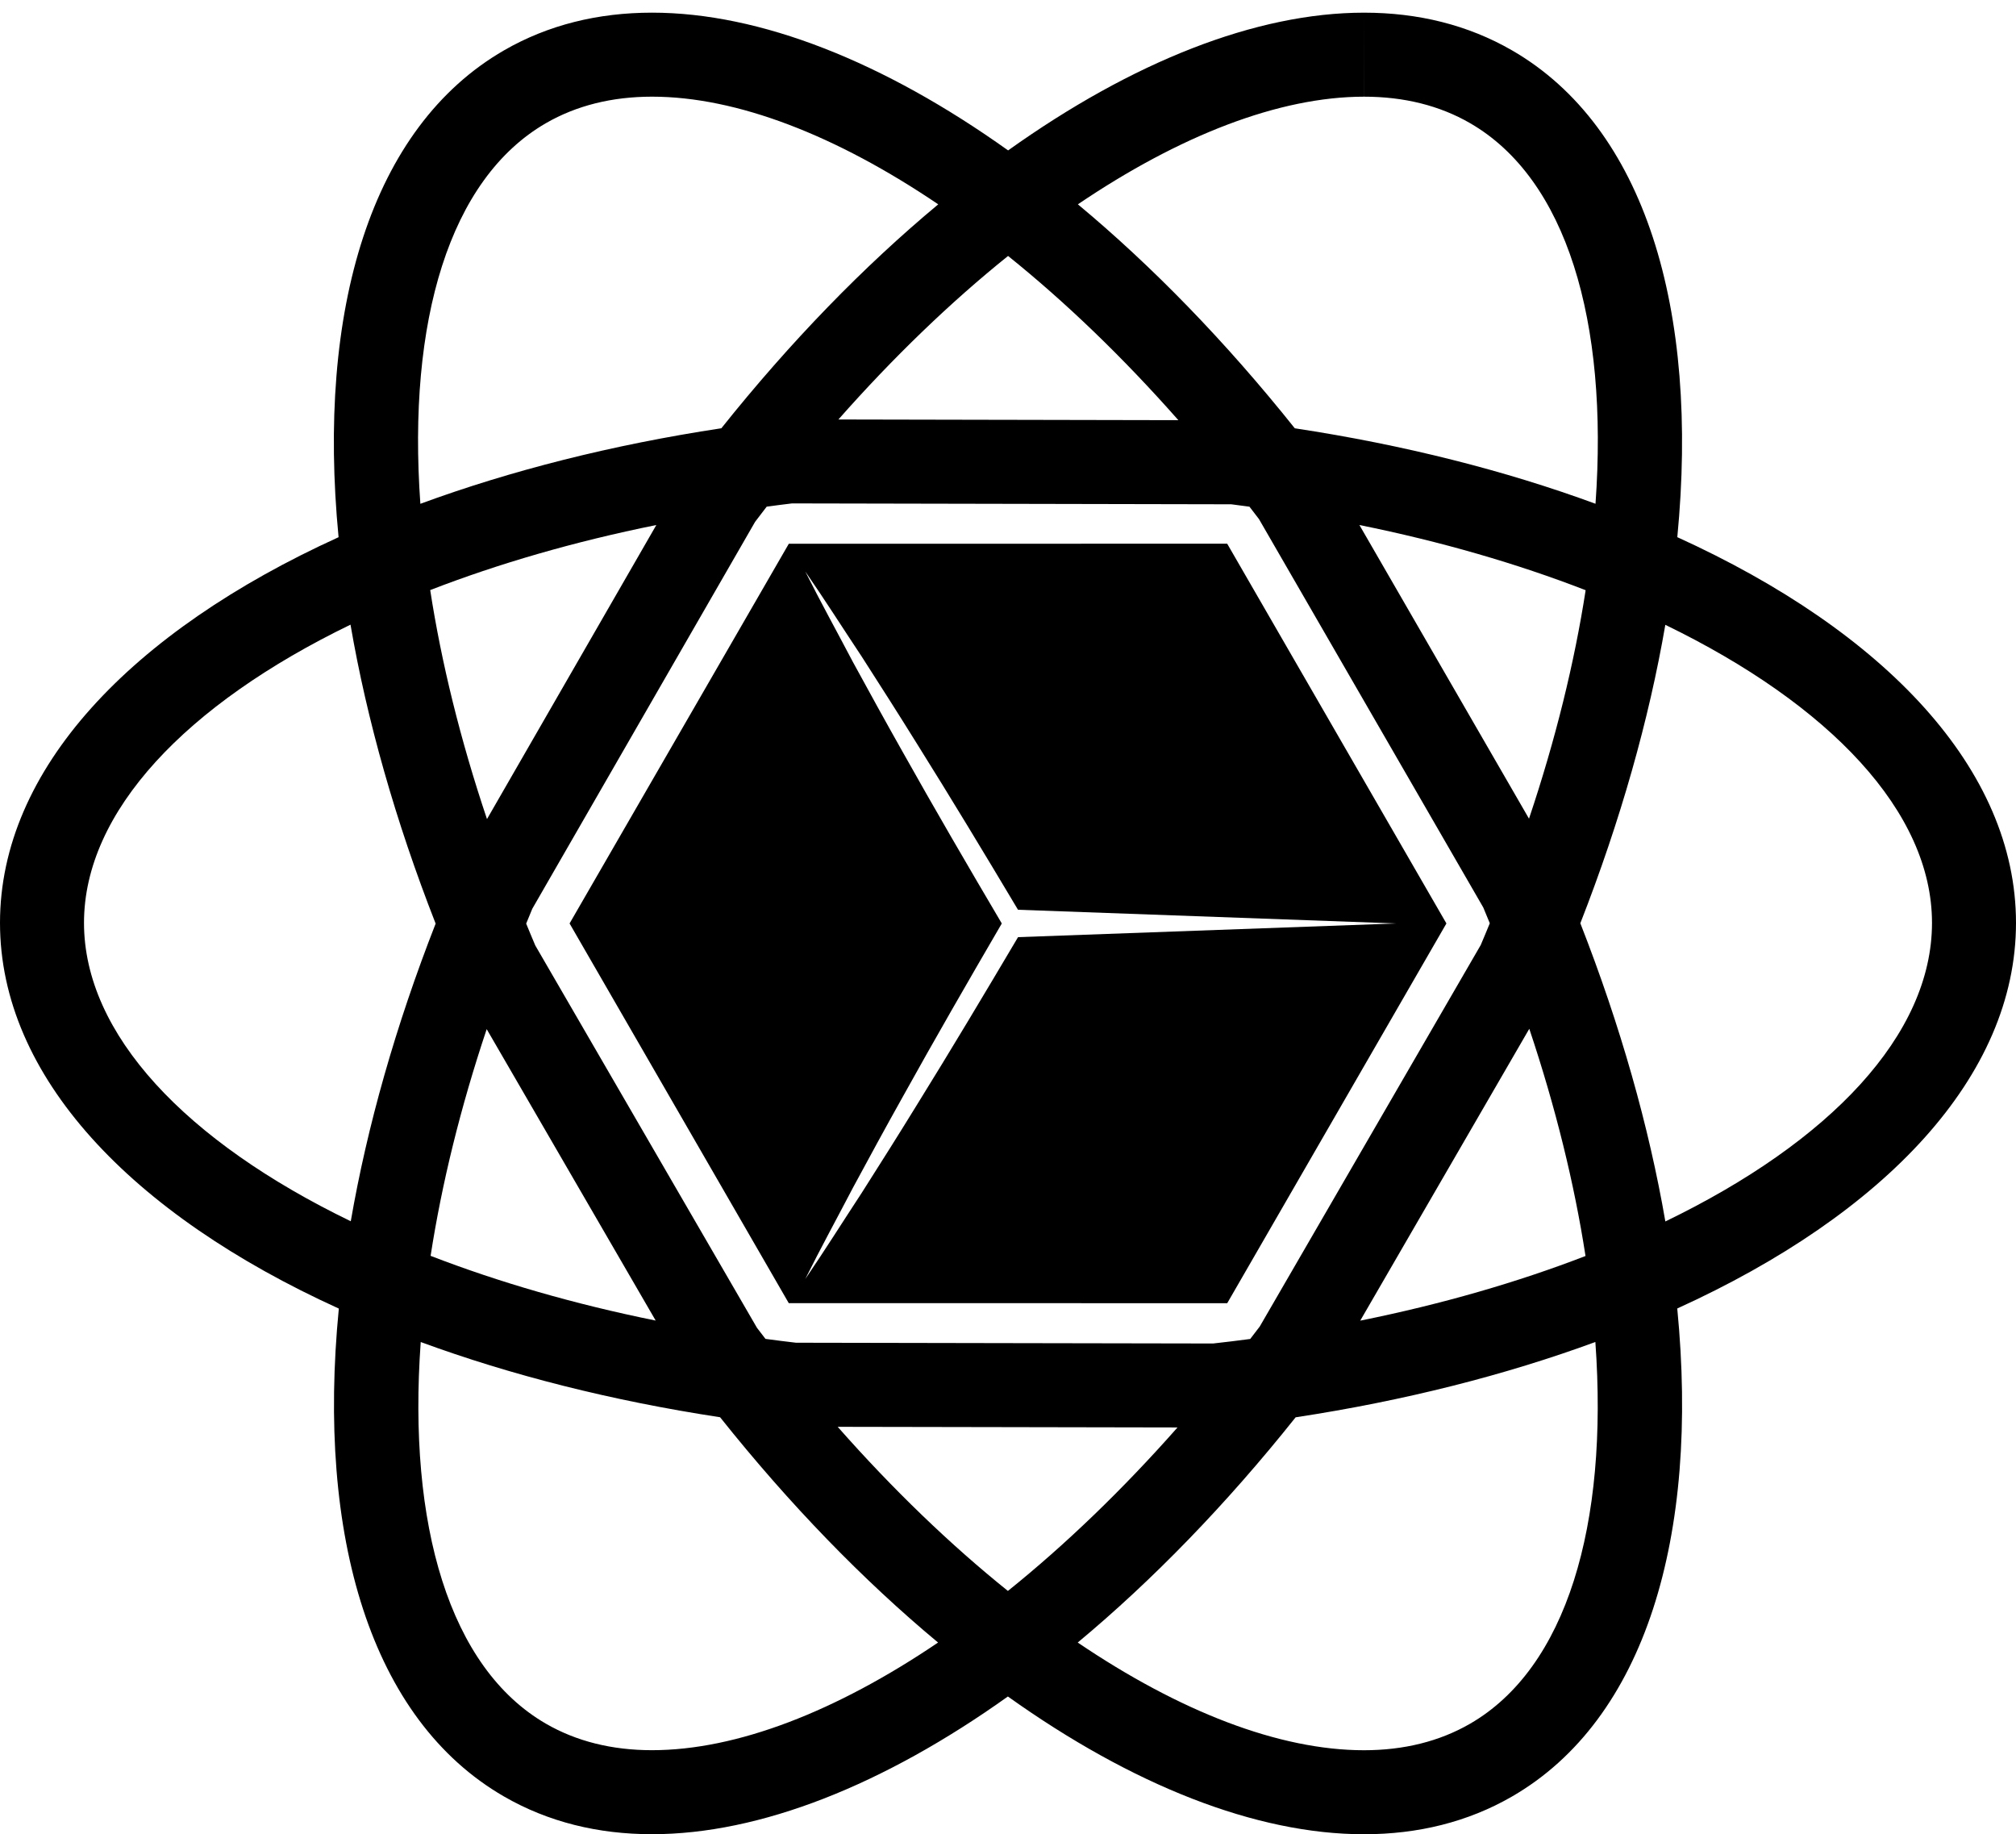
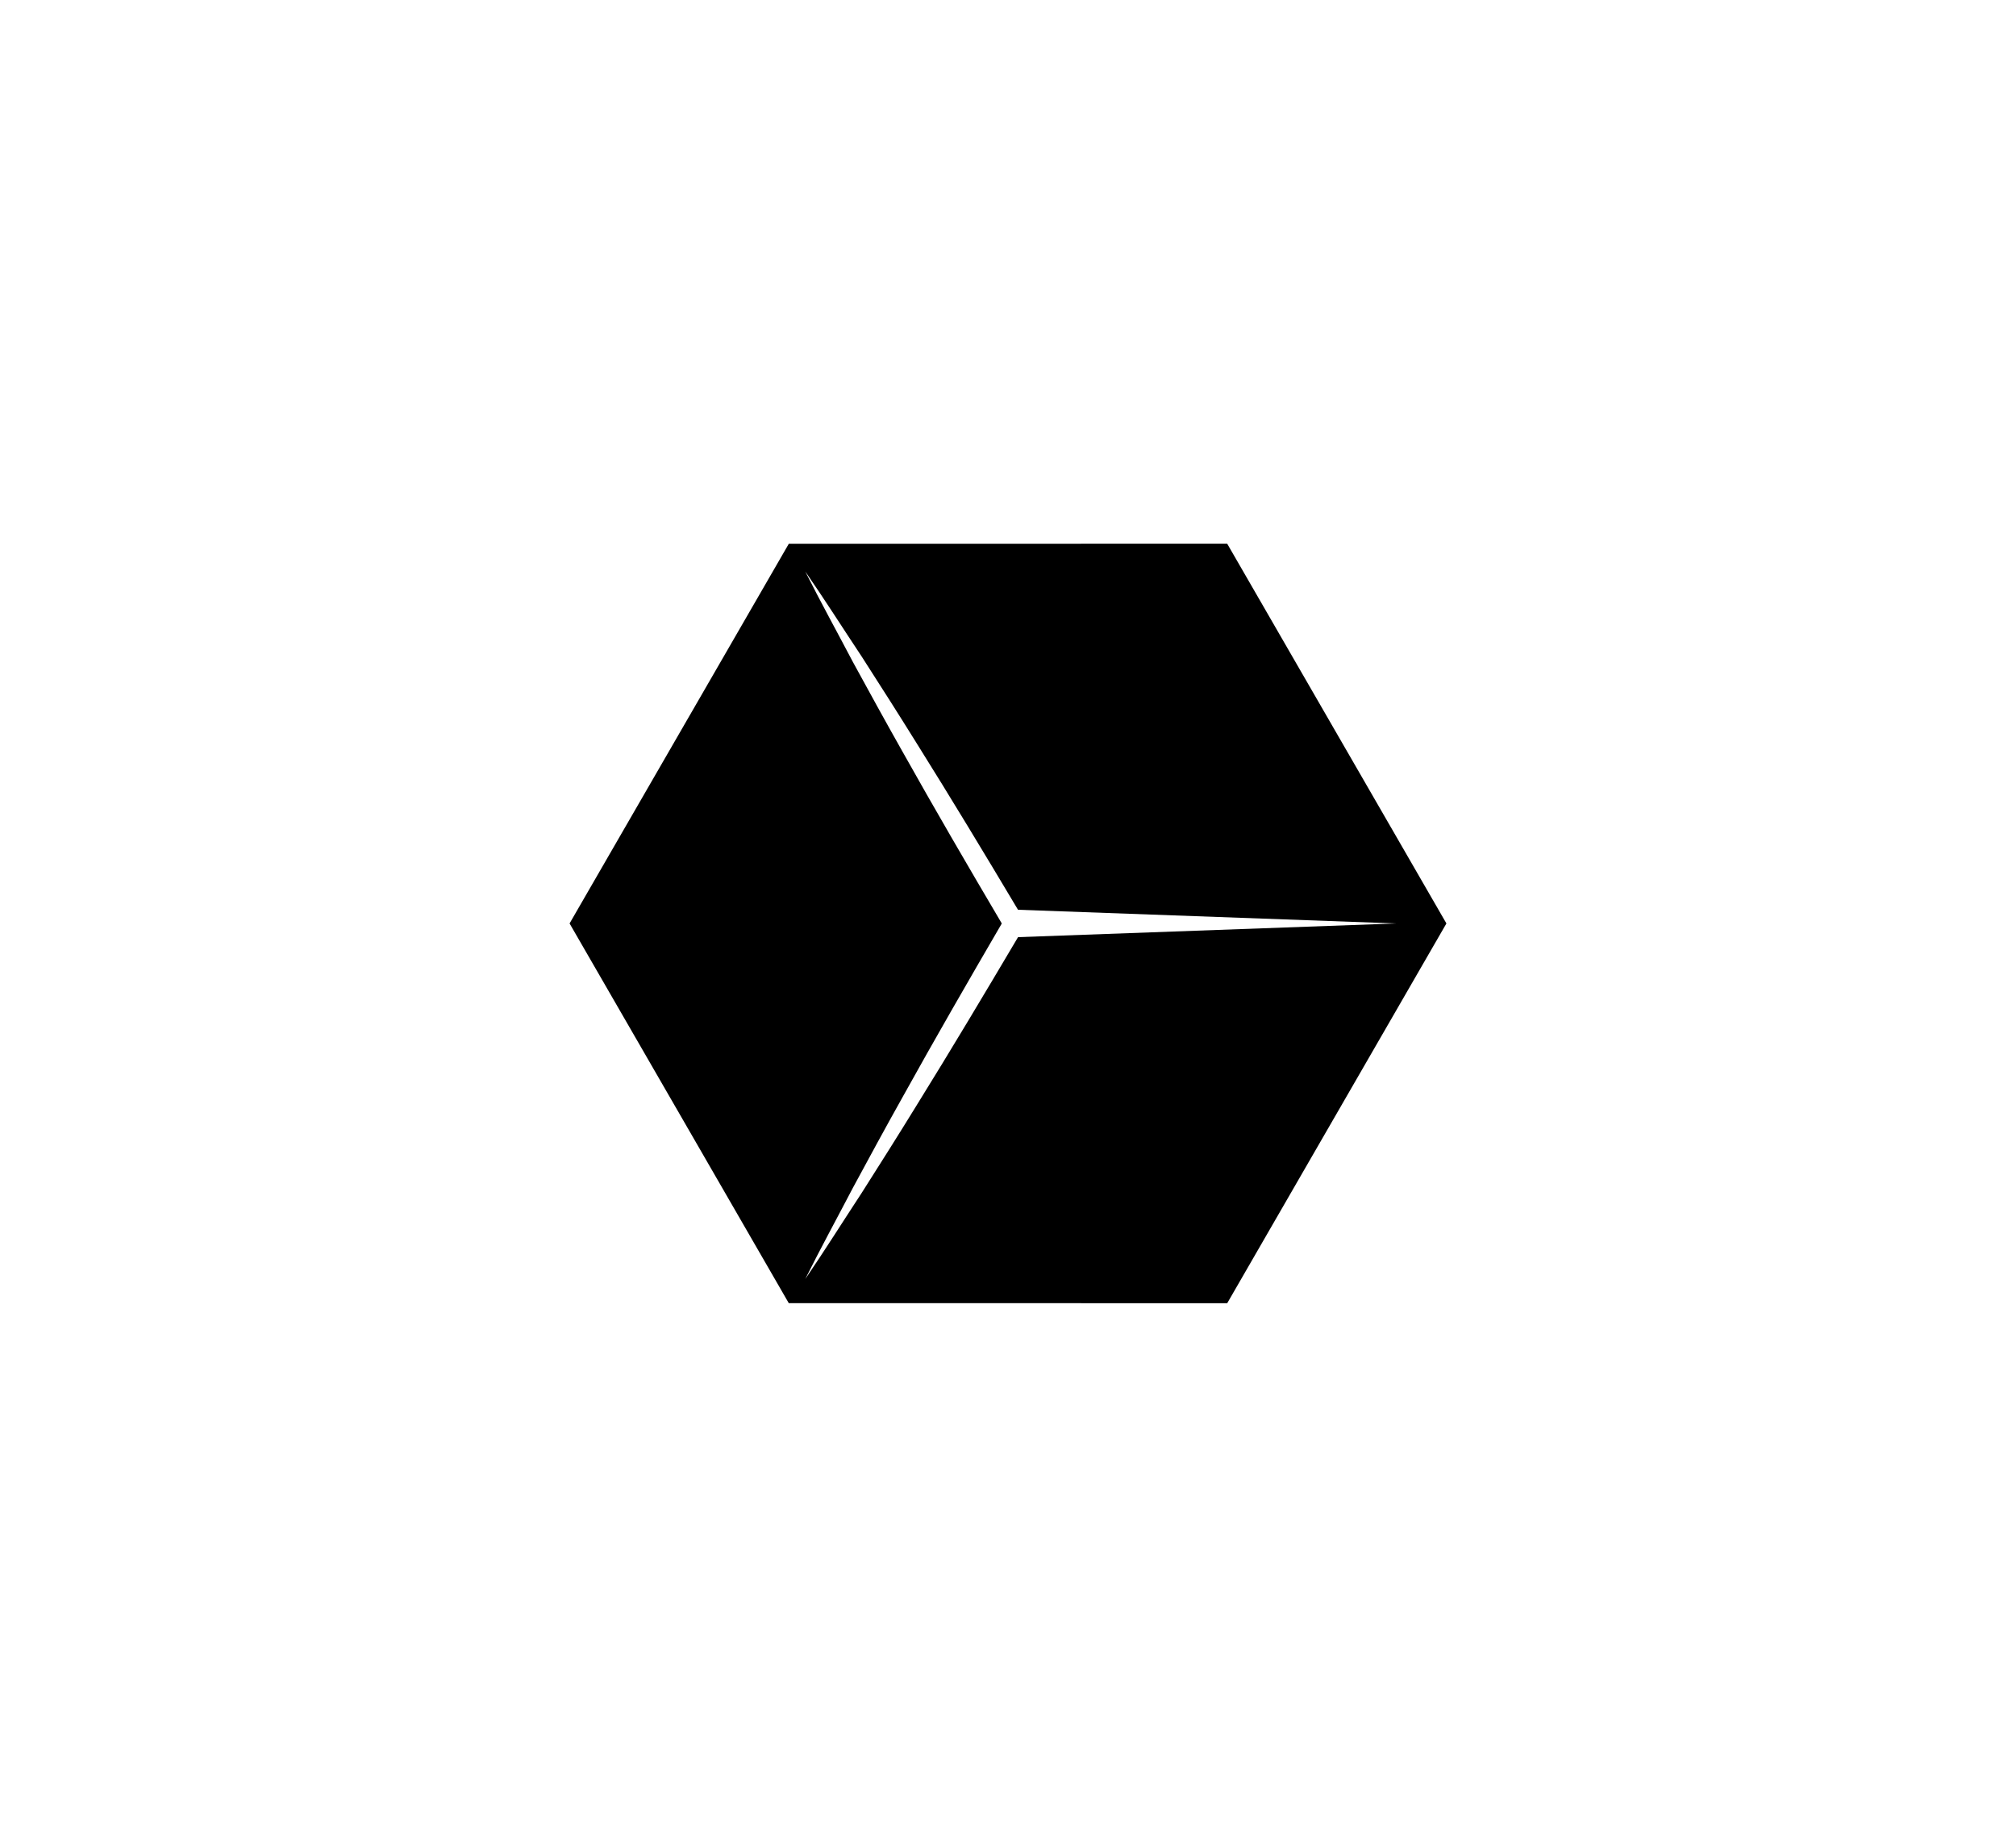
<svg xmlns="http://www.w3.org/2000/svg" class="style__logo___2ngdy style__logo___2Wesu" viewBox="0 0 144 131" width="144" height="131">
  <g>
-     <path d="M118.954,87.235 C117.784,80.465 115.755,73.277 112.881,65.938 C115.756,58.592 117.784,51.398 118.952,44.624 C130.693,50.324 137.999,57.982 138,65.909 C138,73.901 130.708,81.552 118.954,87.235 L118.954,87.235 Z M105,123.11 C102.829,124.364 100.281,125 97.428,125 C91.361,125 84.259,122.231 76.981,117.308 C82.313,112.871 87.579,107.457 92.545,101.223 C100.313,100.042 107.527,98.206 113.955,95.844 C114.897,108.916 111.902,119.125 105,123.11 L105,123.11 Z M46.568,124.997 C43.717,124.997 41.171,124.362 39.001,123.108 C32.104,119.127 29.109,108.918 30.052,95.846 C36.472,98.205 43.677,100.037 51.435,101.218 C56.402,107.454 61.671,112.871 67.005,117.309 C59.731,122.23 52.633,124.997 46.568,124.997 L46.568,124.997 Z M6,65.909 C6,57.957 13.296,50.305 25.036,44.612 C26.204,51.397 28.236,58.604 31.117,65.963 C28.25,73.288 26.224,80.464 25.055,87.221 C13.301,81.532 6,73.877 6,65.909 L6,65.909 Z M46.881,37.496 C34.717,58.616 46.806,37.626 34.785,58.498 C32.879,52.829 31.528,47.322 30.729,42.143 C35.601,40.255 41.033,38.677 46.881,37.496 L46.881,37.496 Z M72.005,18.28 C76.117,21.584 80.221,25.531 84.168,30.008 C60.223,29.96 84.478,30.009 59.886,29.959 C63.82,25.502 67.909,21.571 72.005,18.28 L72.005,18.28 Z M109.214,58.468 C97.071,37.445 109.179,58.408 97.101,37.496 C102.949,38.678 108.383,40.259 113.26,42.152 C112.461,47.319 111.113,52.813 109.214,58.468 L109.214,58.468 Z M109.235,73.475 C111.119,79.096 112.457,84.56 113.251,89.702 C108.396,91.576 102.987,93.144 97.16,94.319 C109.053,73.79 96.994,94.605 109.235,73.475 L109.235,73.475 Z M34.764,73.5 C47.04,94.67 34.992,73.892 46.834,94.313 C41.014,93.136 35.61,91.567 30.758,89.691 C31.551,84.56 32.886,79.107 34.764,73.5 L34.764,73.5 Z M84.108,101.947 C80.175,106.402 76.088,110.332 71.993,113.623 C67.883,110.321 63.78,106.375 59.835,101.902 C83.777,101.946 59.54,101.901 84.108,101.947 L84.108,101.947 Z M86.649,95.951 L71.75,95.924 L56.853,95.896 C56.122,95.812 55.399,95.718 54.677,95.622 C54.474,95.357 54.27,95.096 54.068,94.829 L38.235,67.525 C38.011,67.004 37.8,66.484 37.584,65.963 C37.731,65.609 37.871,65.255 38.022,64.9 L53.936,37.268 C54.21,36.903 54.487,36.545 54.764,36.185 C55.365,36.105 55.965,36.024 56.572,35.953 L72.262,35.984 L87.951,36.016 C88.387,36.069 88.816,36.131 89.248,36.188 C89.475,36.483 89.702,36.775 89.927,37.073 L105.949,64.813 C106.109,65.189 106.259,65.564 106.414,65.939 C106.2,66.457 105.989,66.975 105.766,67.494 L89.983,94.737 C89.757,95.038 89.529,95.331 89.301,95.628 C88.424,95.744 87.54,95.853 86.649,95.951 L86.649,95.951 Z M144,65.909 C143.999,54.951 134.647,45.112 119.808,38.364 C121.377,22.123 117.514,9.088 108.001,3.596 C104.843,1.774 101.279,0.905 97.437,0.905 L97.438,6.905 C100.286,6.905 102.831,7.54 105.001,8.793 C111.904,12.778 114.898,22.945 113.965,35.978 C107.519,33.608 100.279,31.77 92.485,30.588 C87.54,24.392 82.299,19.008 76.992,14.593 C84.266,9.672 91.365,6.906 97.435,6.905 L97.437,0.905 L97.434,0.905 C89.71,0.906 80.873,4.42 72.008,10.742 C63.141,4.418 54.301,0.904 46.573,0.904 L46.573,6.904 C52.639,6.904 59.74,9.672 67.017,14.594 C61.711,19.009 56.47,24.391 51.525,30.586 C43.724,31.768 36.477,33.608 30.026,35.981 C29.095,22.949 32.093,12.782 39,8.794 C41.172,7.54 43.72,6.904 46.573,6.904 L46.573,0.904 C42.729,0.904 39.16,1.773 36,3.597 C26.486,9.091 22.619,22.126 24.184,38.366 C9.349,45.114 0,54.953 0,65.909 C0,76.869 9.357,86.709 24.202,93.457 C22.615,109.734 26.472,122.804 36.001,128.304 C39.16,130.128 42.725,130.997 46.568,130.997 C54.292,130.997 63.128,127.484 71.992,121.162 C80.859,127.486 89.7,131 97.428,131 C101.271,131 104.84,130.131 108,128.306 C117.53,122.803 121.391,109.73 119.804,93.451 C134.643,86.702 144,76.866 144,65.909 L144,65.909 Z" />
    <path d="M71.548,65.969 C69.154,70.078 66.777,74.197 64.47,78.356 C63.271,80.497 62.097,82.654 60.931,84.815 C59.794,86.993 58.615,89.146 57.518,91.348 C58.905,89.316 60.21,87.237 61.558,85.183 C62.876,83.111 64.187,81.035 65.472,78.944 C67.938,74.969 70.335,70.954 72.717,66.93 L99.741,65.952 L72.714,64.974 C70.337,60.989 67.94,57.016 65.476,53.083 C64.19,51.014 62.88,48.96 61.562,46.909 C60.212,44.879 58.907,42.821 57.518,40.813 C58.613,42.995 59.792,45.128 60.926,47.286 C62.093,49.426 63.268,51.561 64.466,53.682 C66.774,57.798 69.15,61.874 71.547,65.937 L71.539,65.952 L71.548,65.969 Z M56.341,93.07 L40.684,65.952 L56.344,38.834 L87.657,38.831 L103.315,65.952 L87.659,93.073 L56.341,93.07 Z" />
  </g>
</svg>